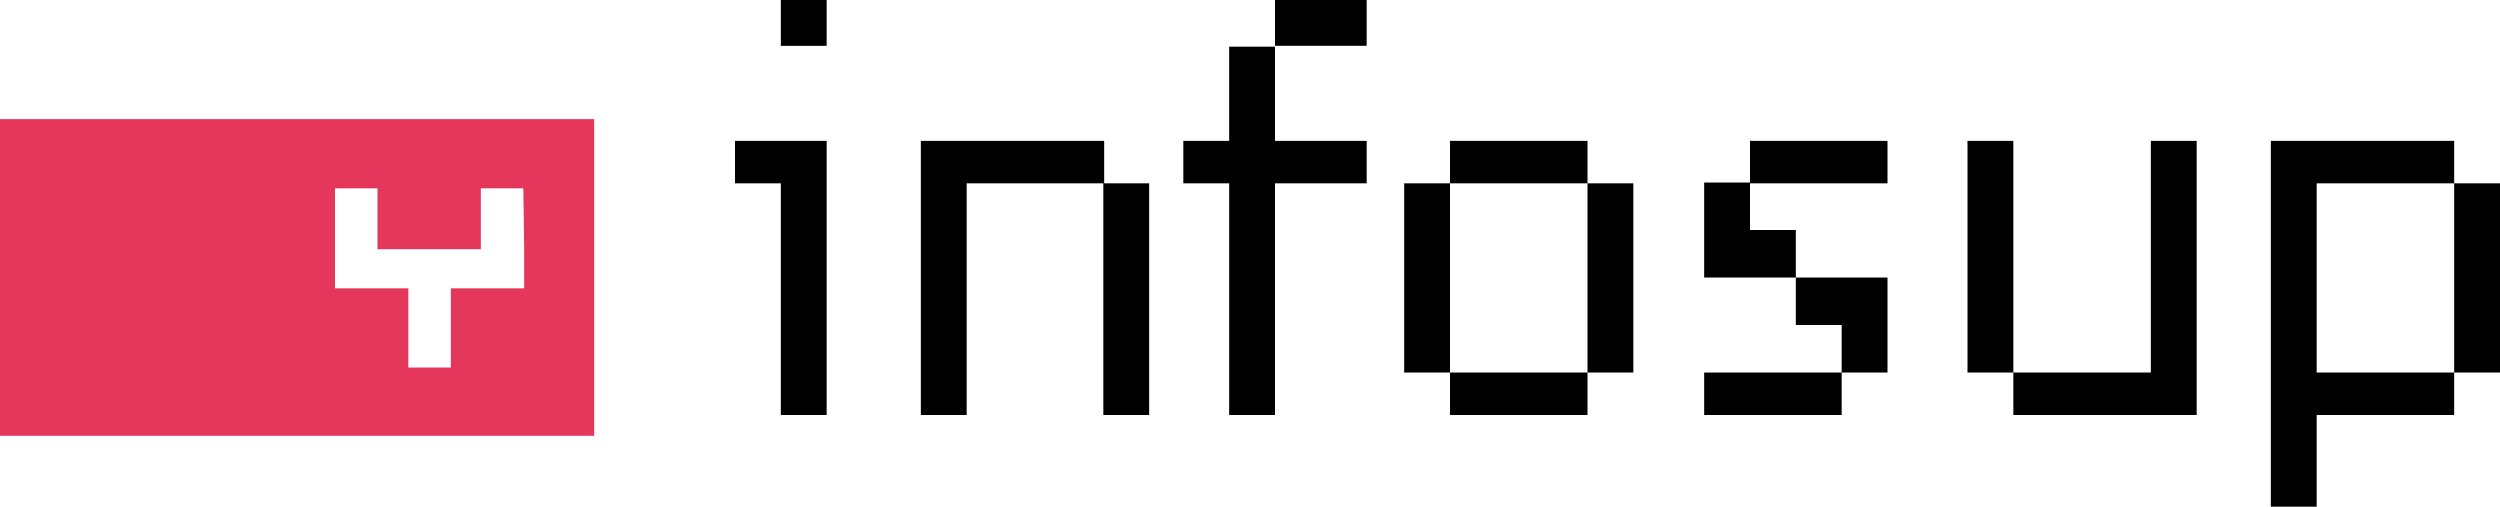
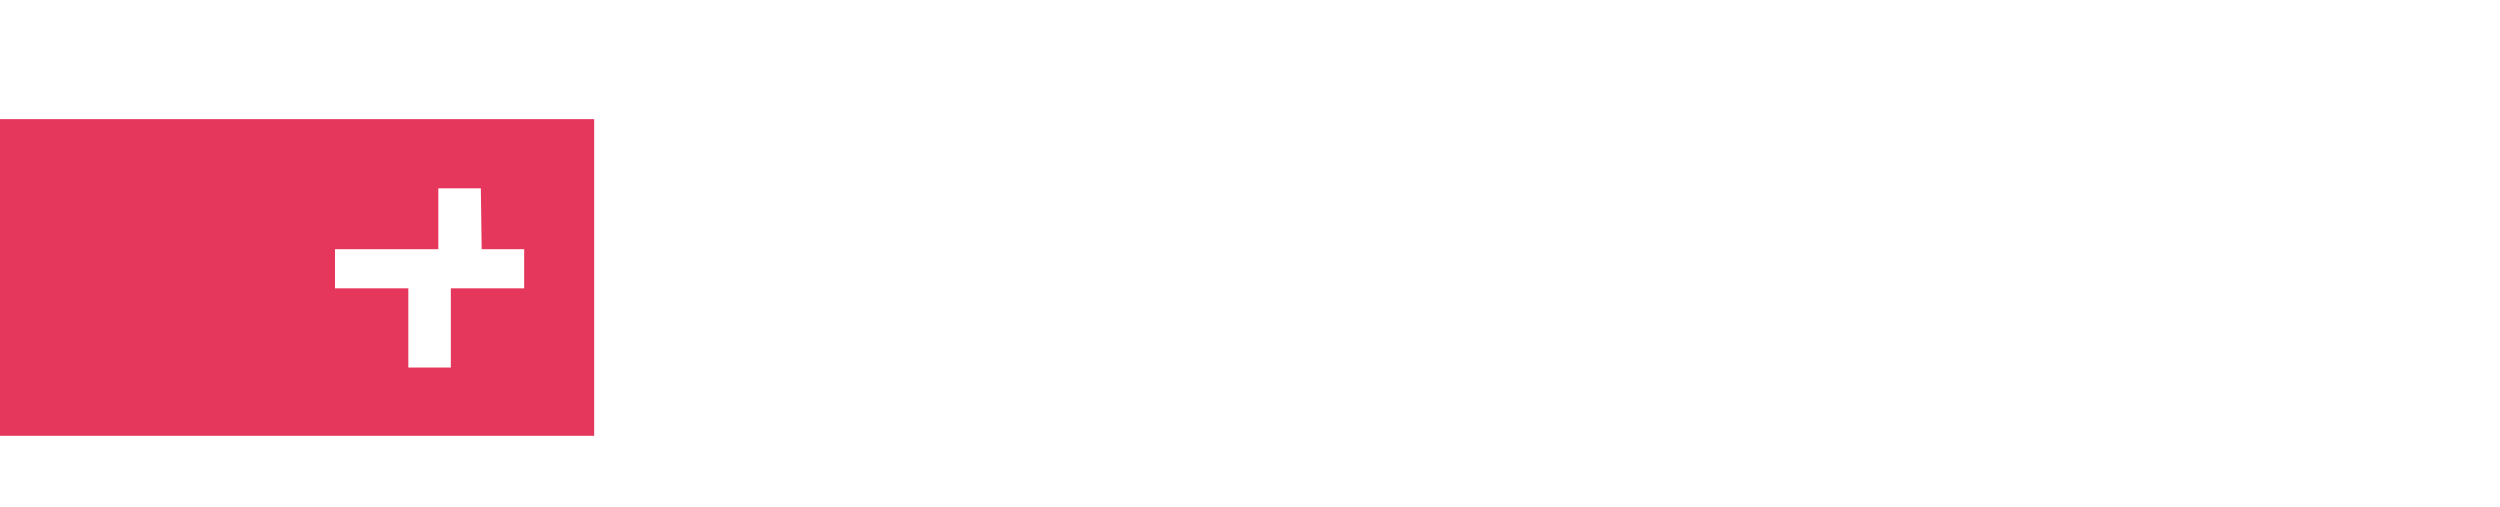
<svg xmlns="http://www.w3.org/2000/svg" viewBox="-403.105 -49.067 1184.21 240">
-   <path d="M781.105 37.775h-21.71v89.606h21.71V37.775zm-86.842 0h65.132V17.644h-86.842v173.29h21.71v-43.422h65.132v-20.131h-65.132V37.775zm-78.552 109.737h21.71V17.644h-21.71V127.38h-65.132v20.131h65.132zm-86.843-20.131h21.711V17.644h-21.71V127.38zm-59.605 0h21.71v-45h-43.42v-22.5h-21.71v-22.5h-21.711v45h43.42v22.5h21.711v22.5h-65.131v20.131h65.131v-20.131zm-43.42-89.606h65.13V17.644h-65.13v20.131zm-76.975 89.606h21.71V37.775h-21.71v89.606h-65.131V37.775h-21.71v89.606h21.71v20.131h65.131v-20.131zm-65.131-89.606h65.131V17.644h-65.131v20.131zm-82.895 0h43.421V17.644h-43.42v-44.605h-21.711v44.605H157.42v20.131h21.71v109.737h21.711V37.775zm0-65.131h43.421v-21.71h-43.42v21.71zm-81.316 174.868h21.71V37.775h-21.71v109.737zM54.79 37.775h65.131V17.644H33.08v129.868h21.71V37.775zm-88.027 109.737h21.71V17.644h-43.42v20.131h21.71v109.737zm0-174.868h21.71v-21.71h-21.71v21.71z" />
-   <path d="M-403.105 7.38v150h281.447v-150h-281.447zm248.29 61.58v18.552h-34.738v37.5h-20.131v-37.5h-34.737V40.144h20.132V68.96h48.947V40.144h20.132l.394 28.816z" fill="#e5365b" />
+   <path d="M-403.105 7.38v150h281.447v-150h-281.447zm248.29 61.58v18.552h-34.738v37.5h-20.131v-37.5h-34.737V40.144V68.96h48.947V40.144h20.132l.394 28.816z" fill="#e5365b" />
</svg>